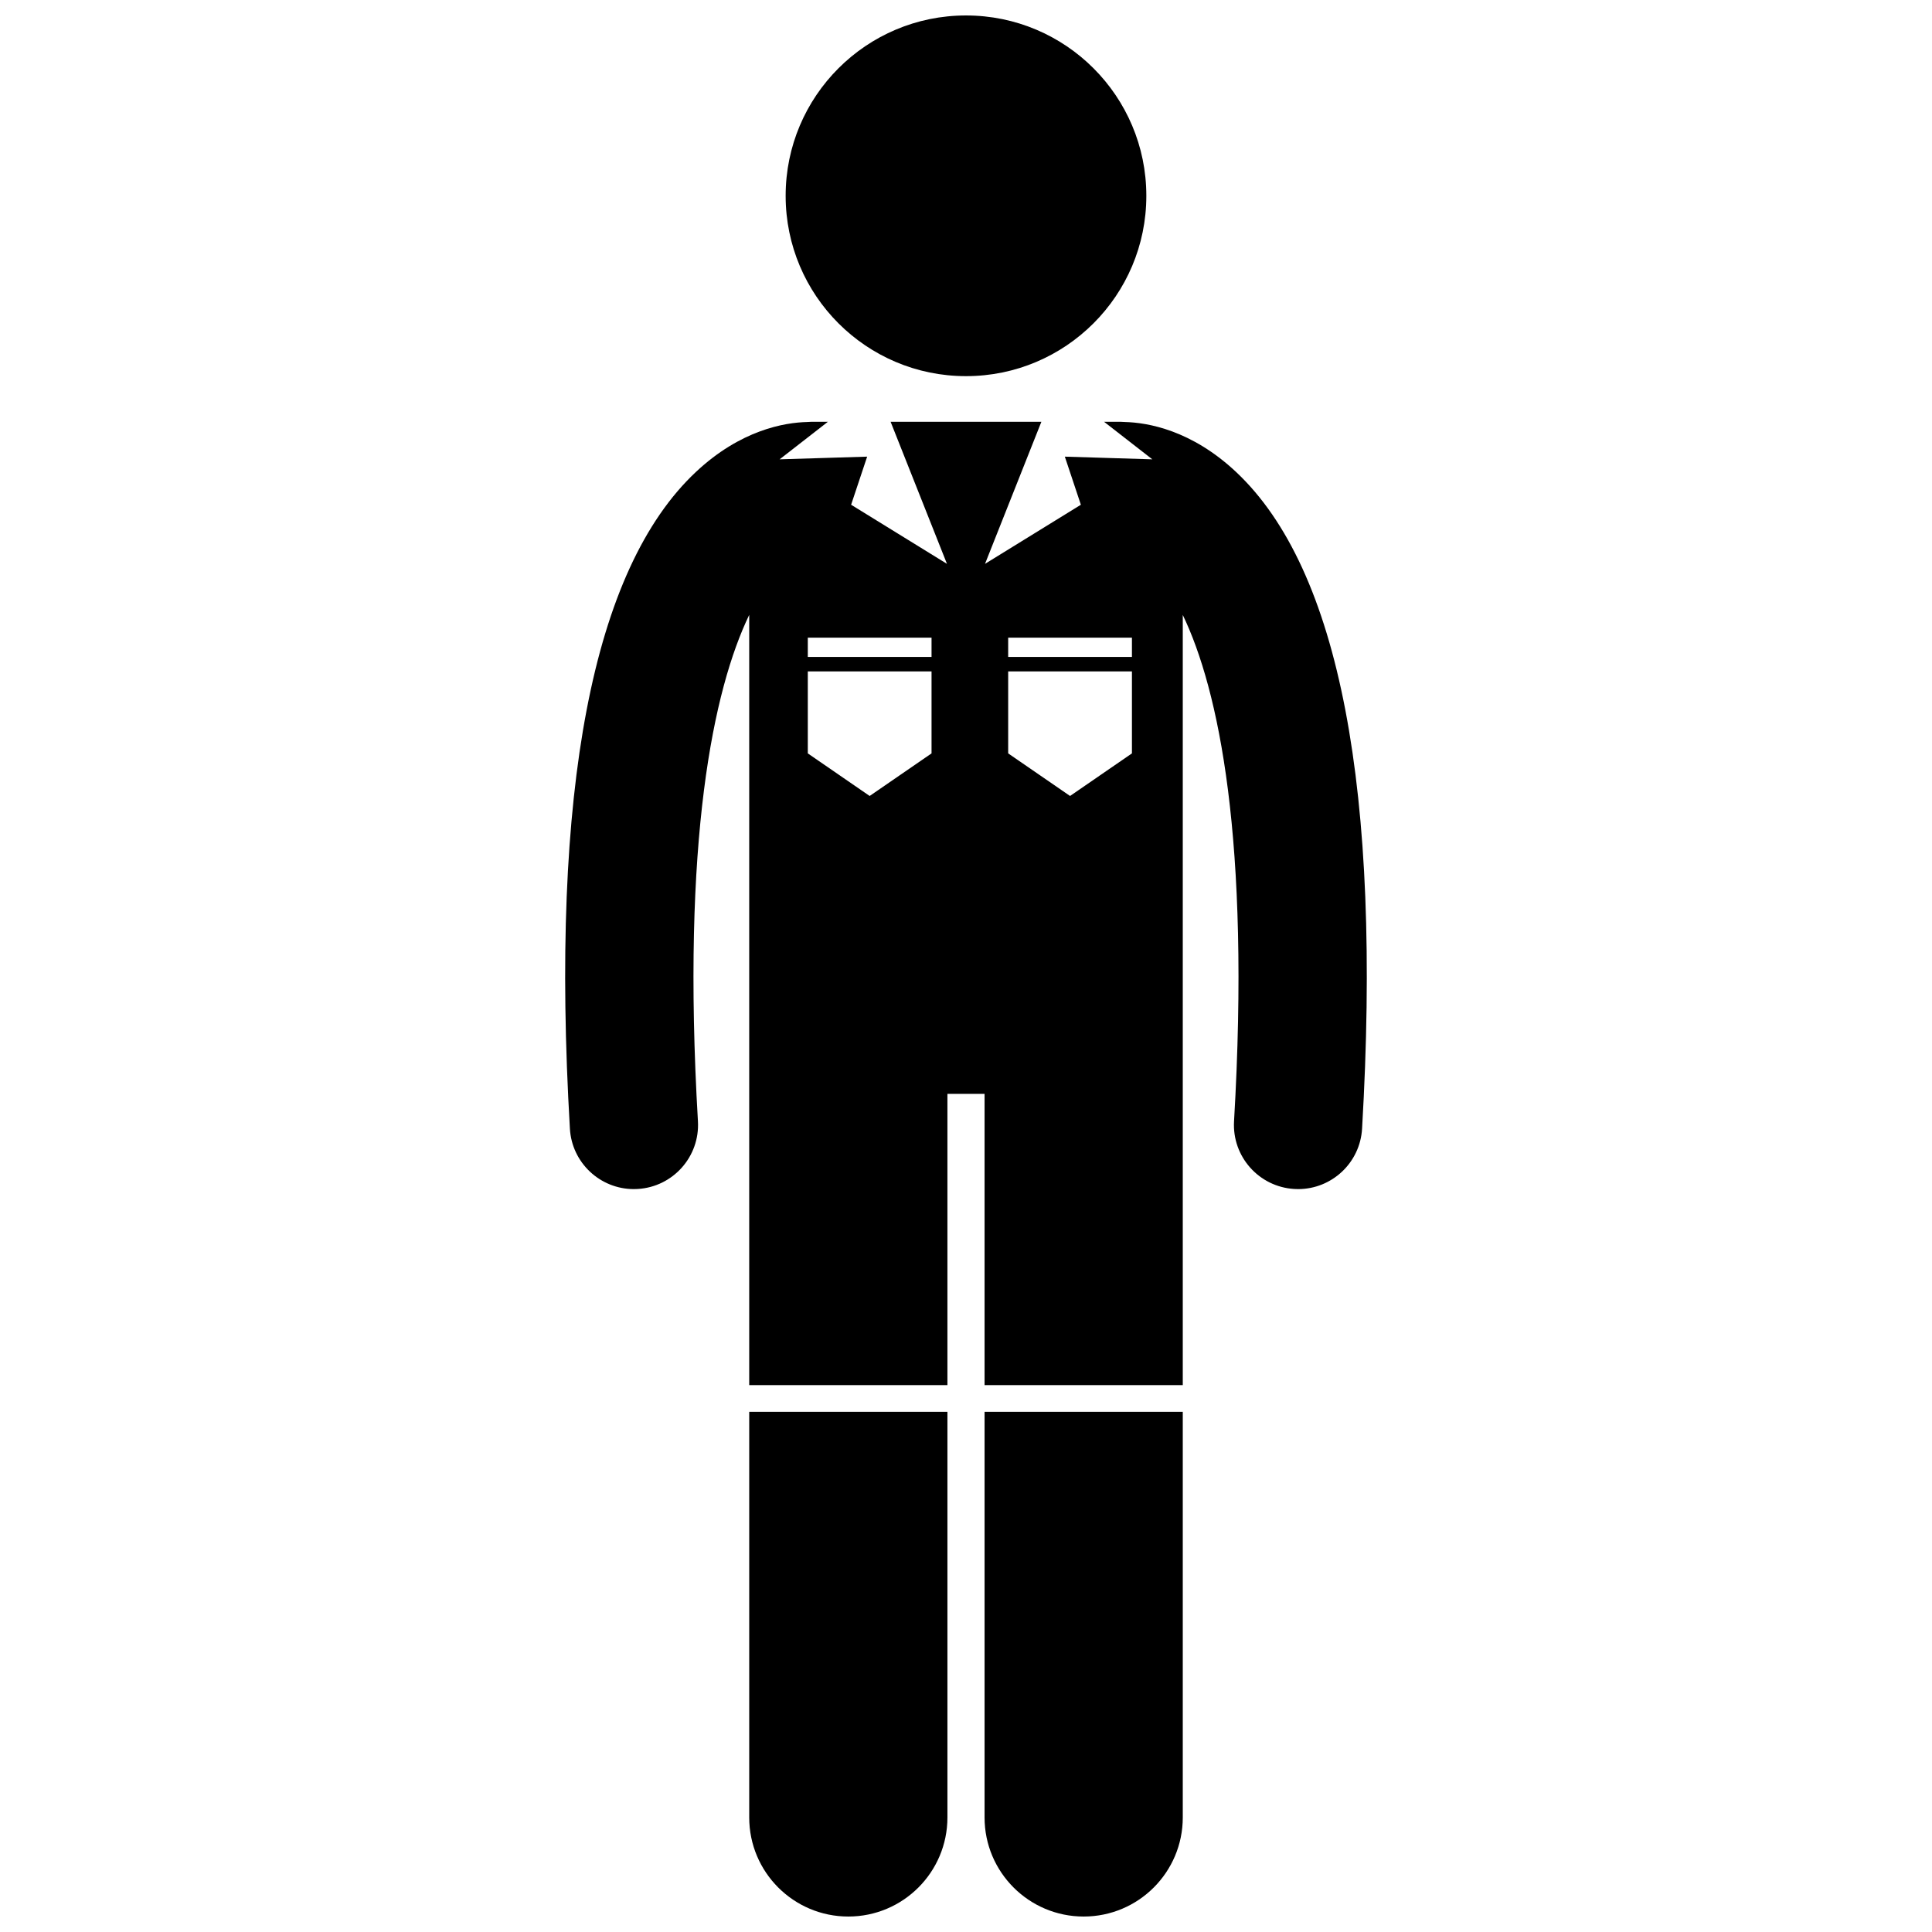
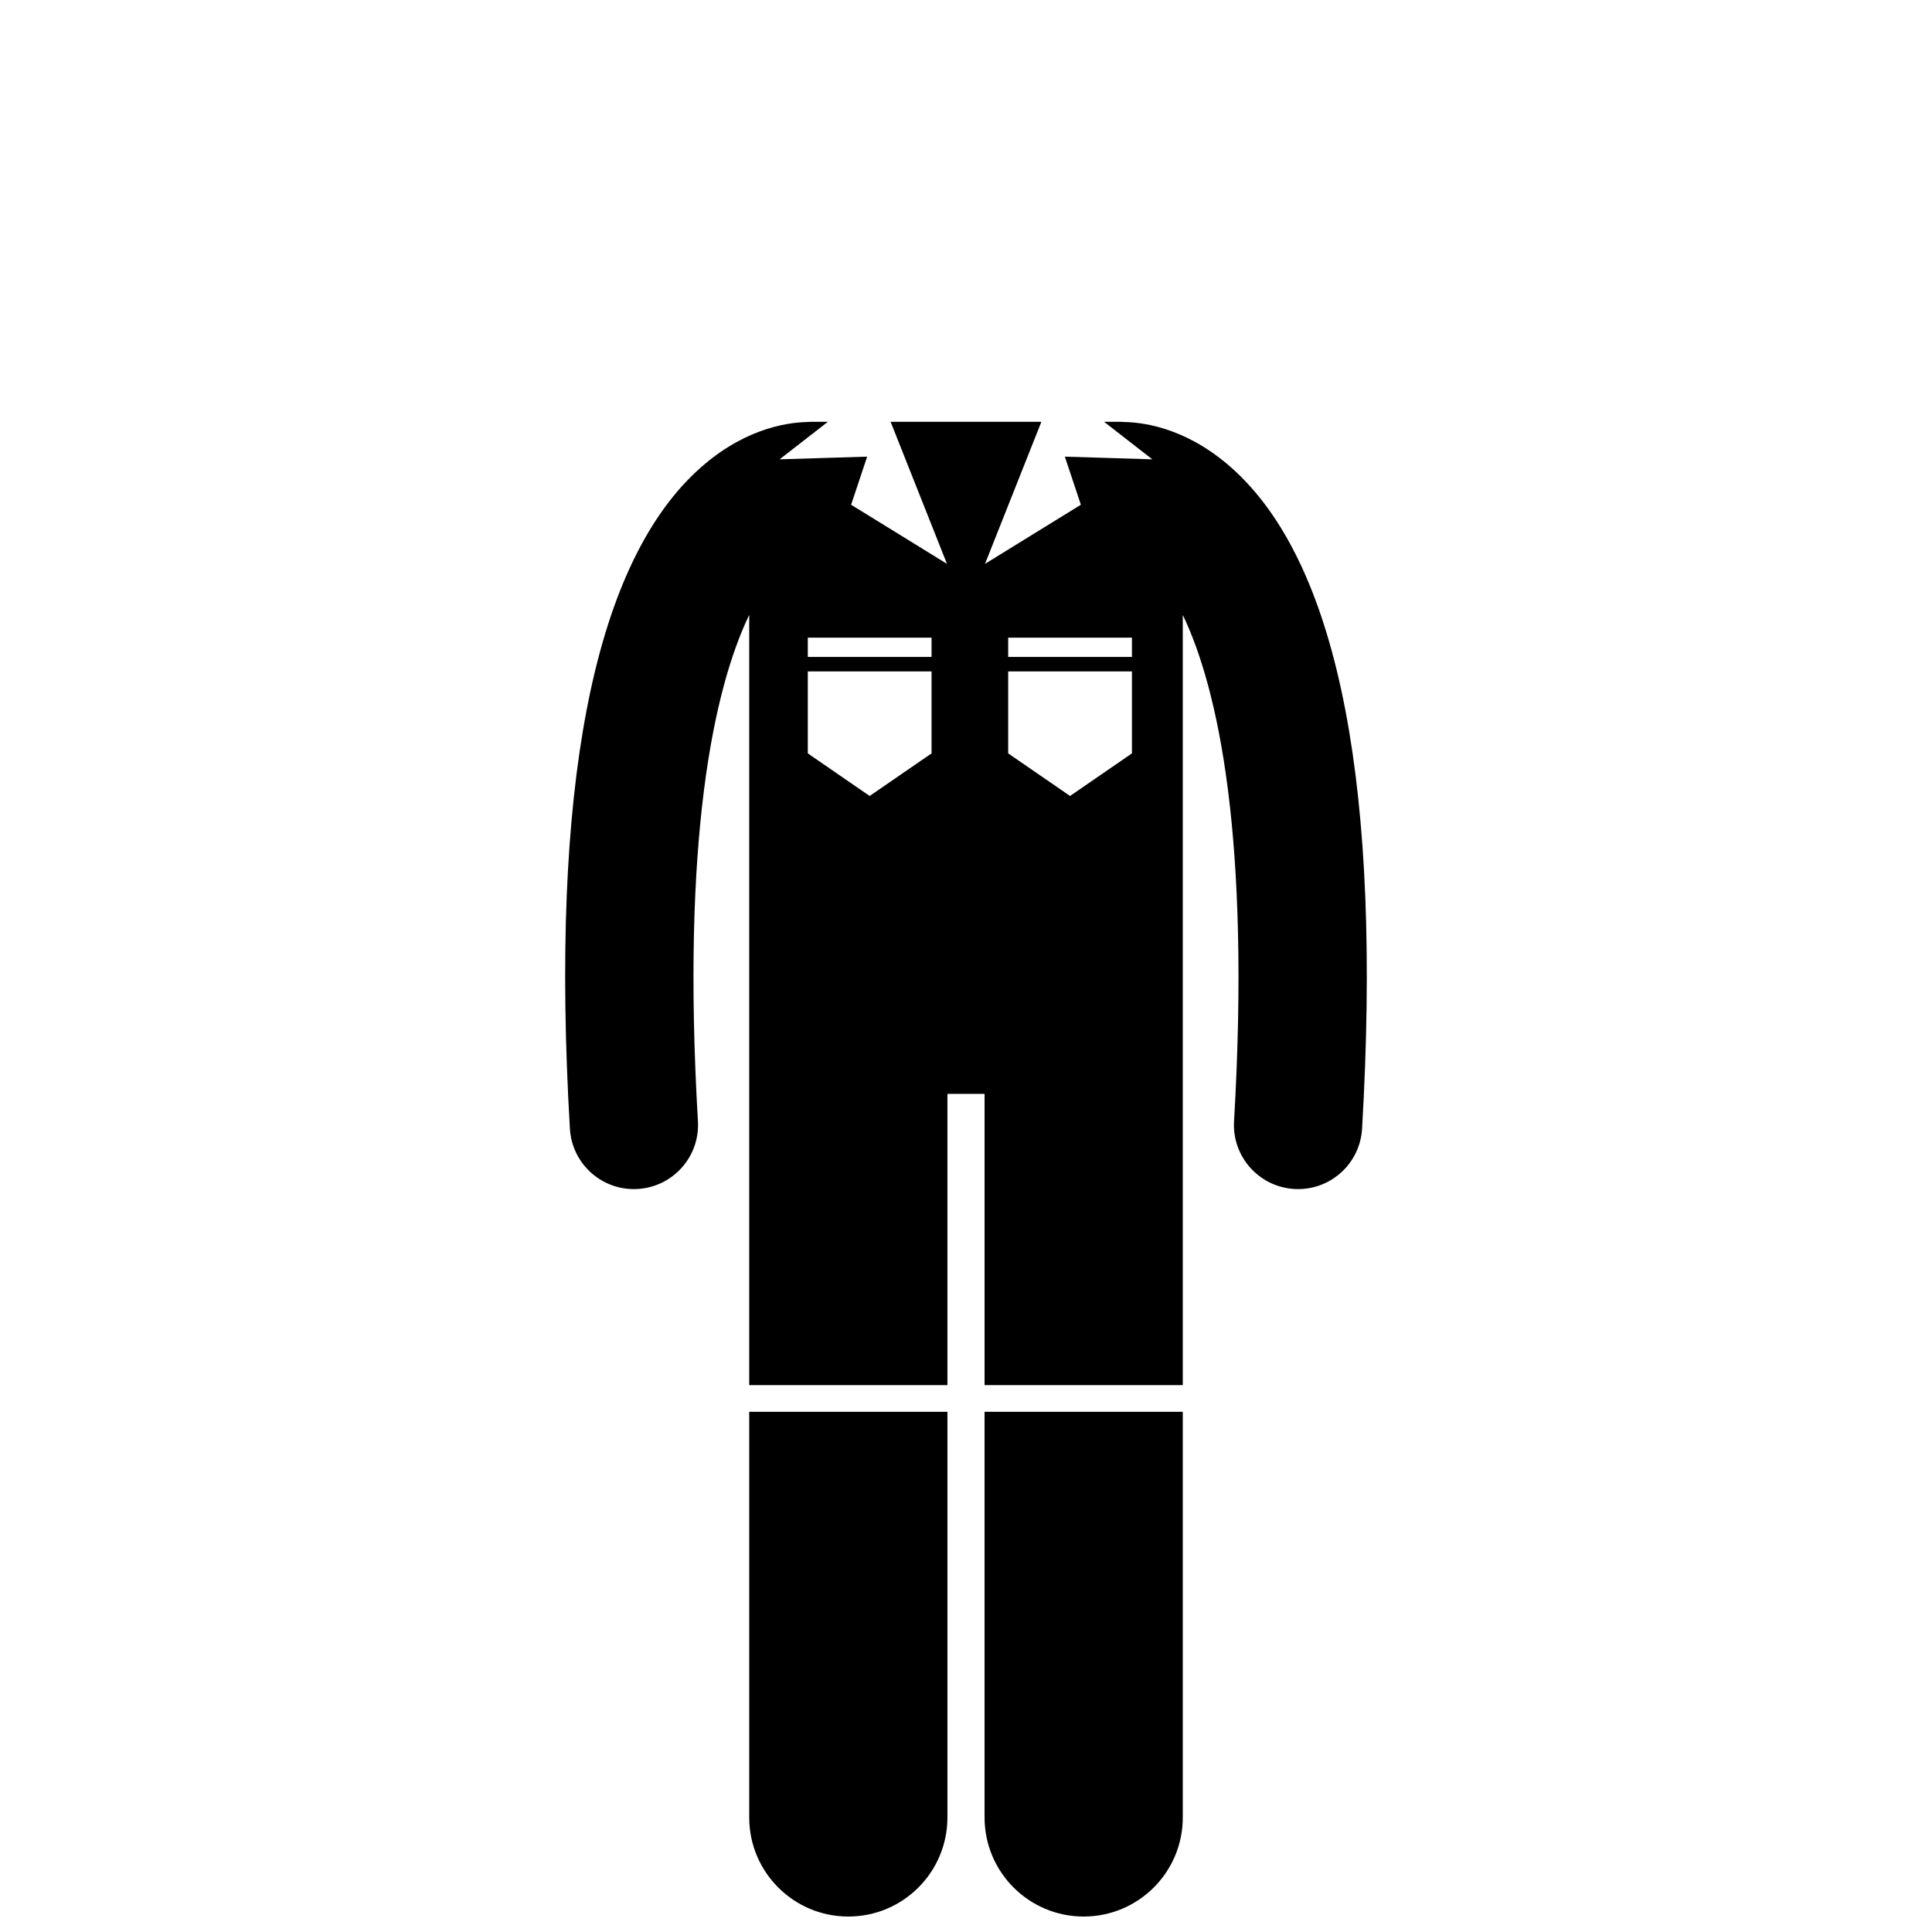
<svg xmlns="http://www.w3.org/2000/svg" width="800px" height="800px" version="1.1" viewBox="144 144 512 512">
  <defs>
    <clipPath id="c">
      <path d="m342 518h54v133.9h-54z" />
    </clipPath>
    <clipPath id="b">
      <path d="m404 518h54v133.9h-54z" />
    </clipPath>
    <clipPath id="a">
-       <path d="m352 148.09h96v95.906h-96z" />
-     </clipPath>
+       </clipPath>
  </defs>
  <path d="m471.6 269.1c-11.867-11.152-23.465-13.105-29.469-13.262-0.367-0.023-0.73-0.055-1.102-0.055h-4.434l12.785 9.945-23.188-0.711 4.25 12.746-25.402 15.664 14.934-37.645h-39.953l14.934 37.645-25.402-15.664 4.25-12.746-23.195 0.711 12.785-9.945h-4.43c-0.352 0-0.699 0.031-1.047 0.055-5.984 0.141-17.617 2.074-29.527 13.266-27.383 25.727-38.605 84.277-33.359 174.02 0.527 9.031 8.016 16.004 16.949 16 0.332 0 0.672-0.008 1.008-0.031 9.371-0.547 16.52-8.59 15.973-17.957-4.367-74.641 4.09-114.43 13.59-134.18v204.11h52.527v-77.176h9.844v77.176h52.527v-204.1c9.496 19.75 17.953 59.539 13.586 134.17-0.547 9.367 6.602 17.406 15.973 17.957 0.336 0.02 0.672 0.031 1.008 0.031 8.934 0 16.418-6.969 16.949-16 5.246-89.742-5.977-148.29-33.363-174.02zm-60.422 43.891h32.797v5.109h-32.797zm0 8.941h32.797v21.723l-16.398 11.285-16.398-11.285zm-53.102 21.723v-21.723h32.793v21.723l-16.398 11.285zm32.793-25.555h-32.793v-5.109h32.793z" />
  <g clip-path="url(#c)">
    <path d="m342.55 625.64c0 14.508 11.762 26.262 26.262 26.262 14.504 0 26.266-11.754 26.266-26.262v-107.5h-52.527z" />
  </g>
  <g clip-path="url(#b)">
    <path d="m404.92 625.64c0 14.508 11.762 26.262 26.262 26.262 14.504 0 26.266-11.754 26.266-26.262v-107.5h-52.527z" />
  </g>
  <g clip-path="url(#a)">
    <path d="m447.79 195.89c0 26.395-21.398 47.793-47.793 47.793s-47.793-21.398-47.793-47.793 21.398-47.793 47.793-47.793 47.793 21.398 47.793 47.793" />
  </g>
</svg>